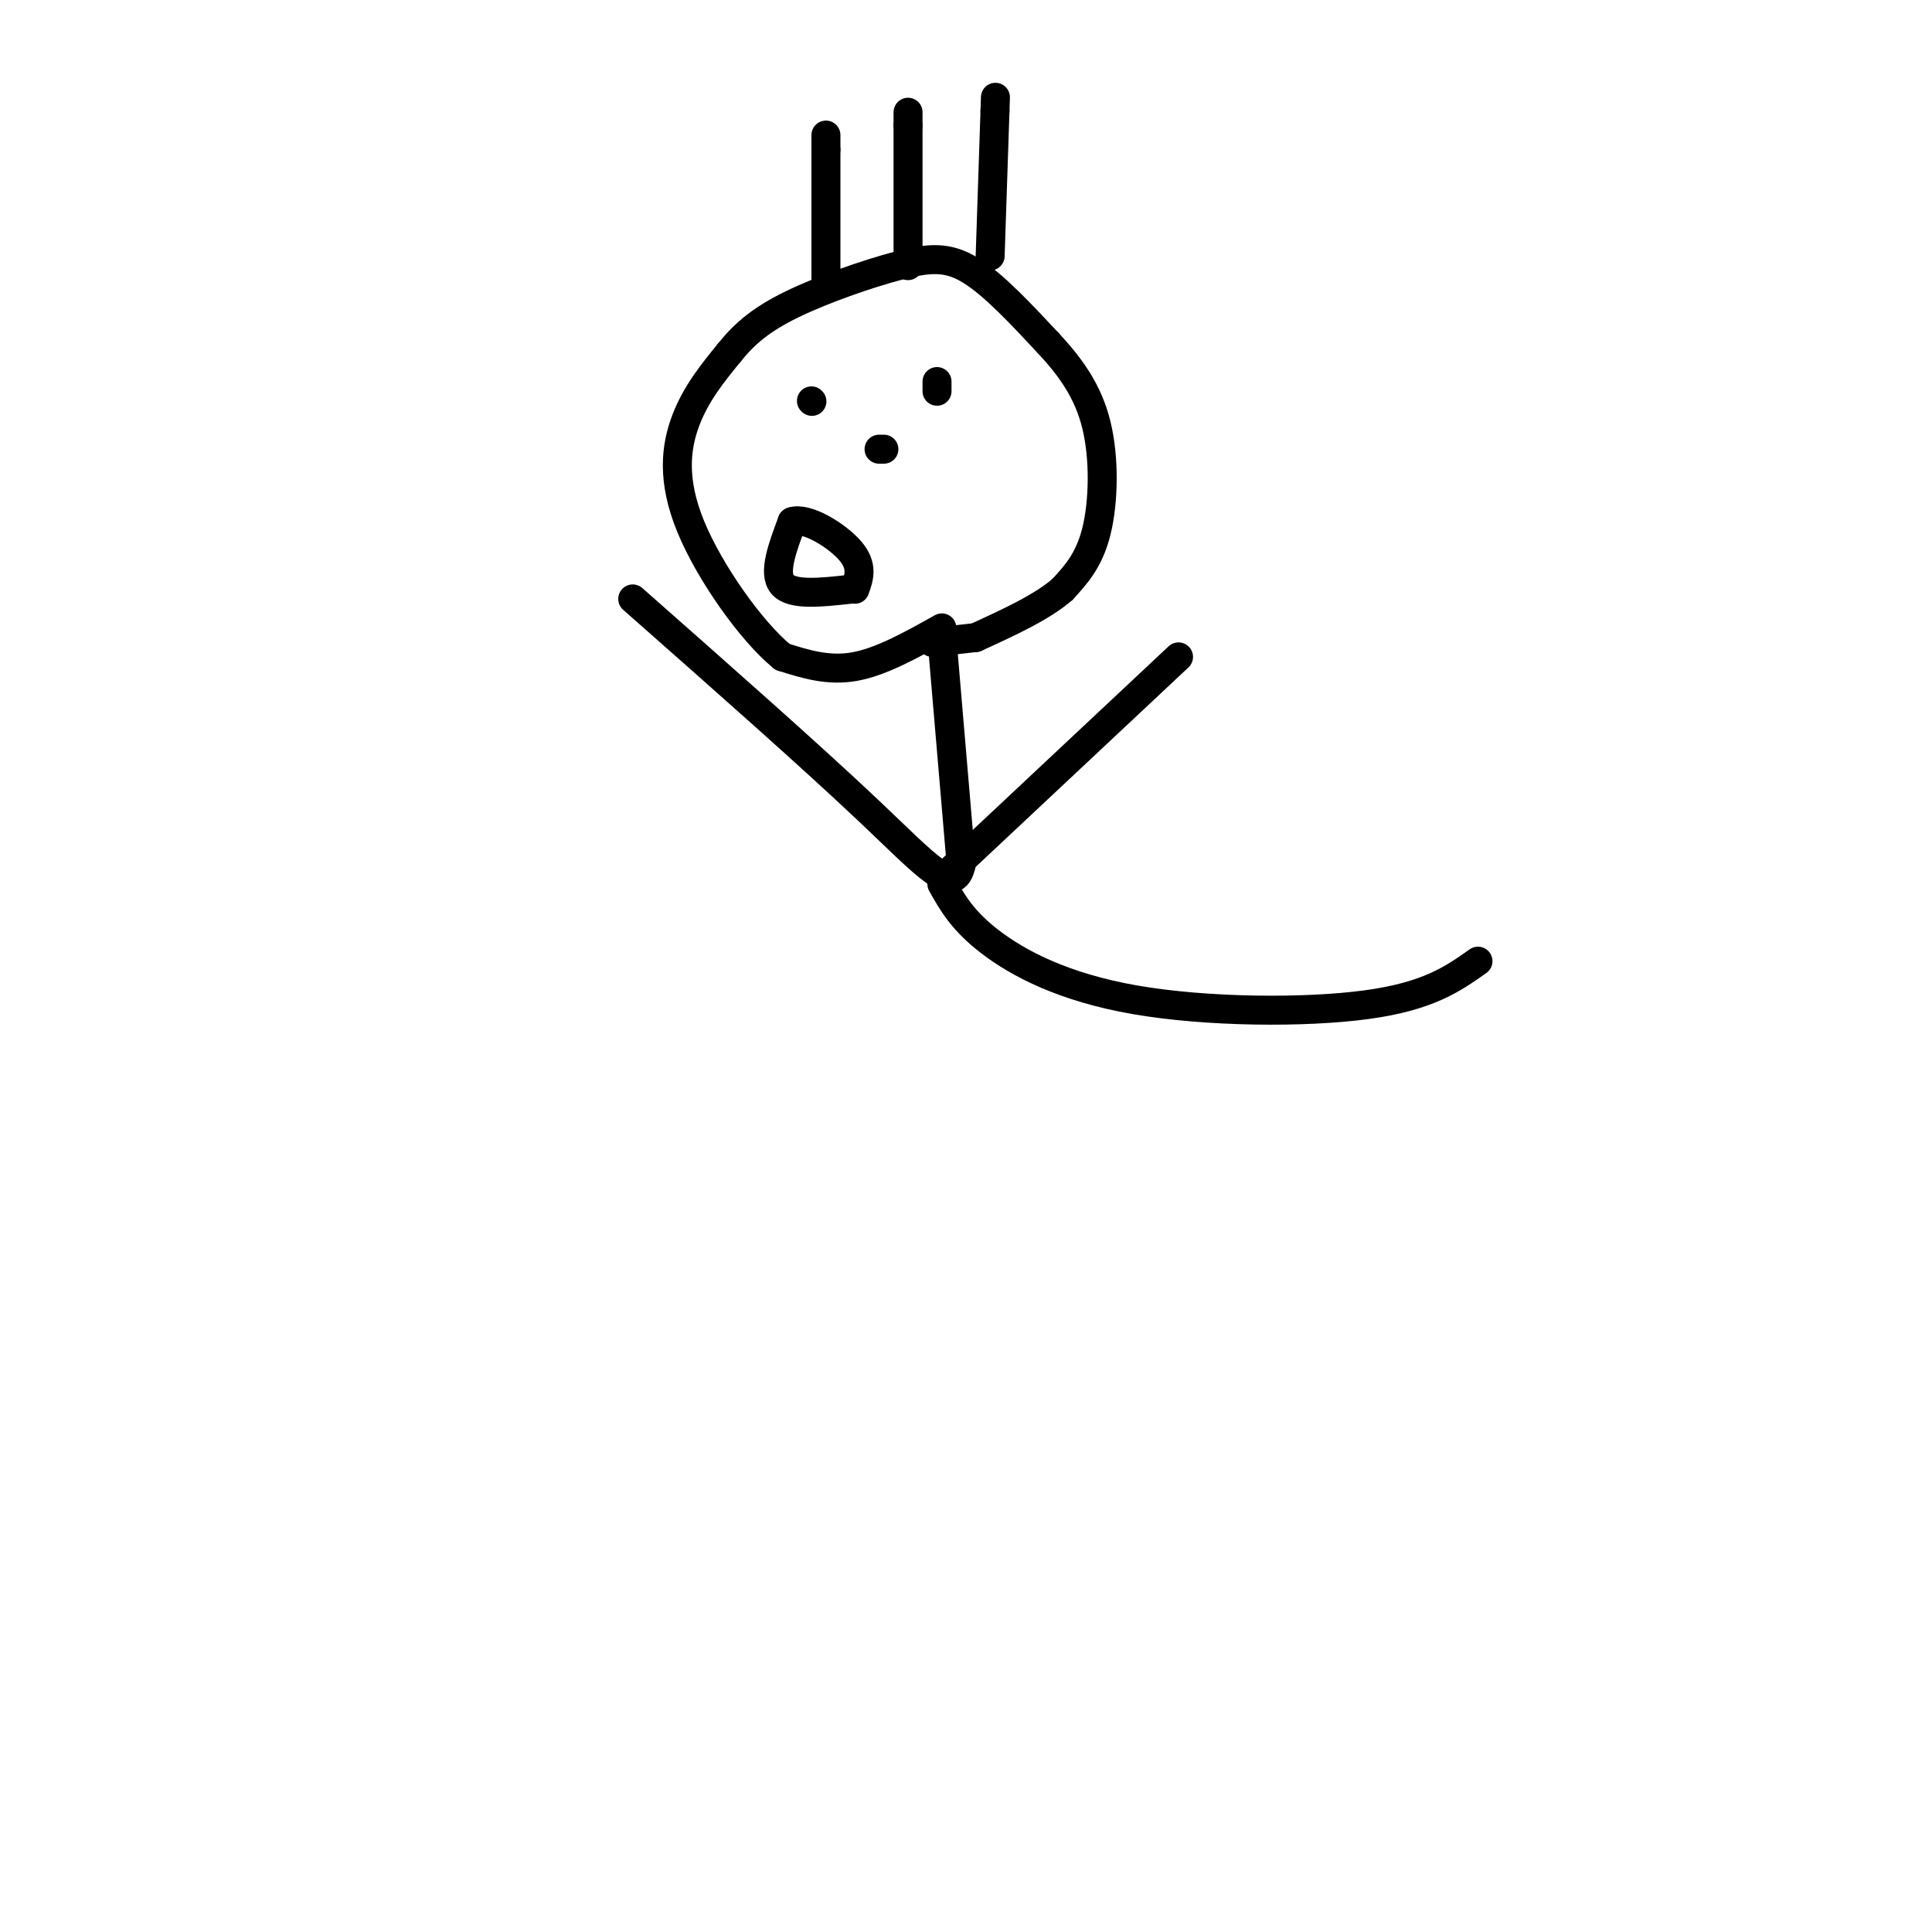
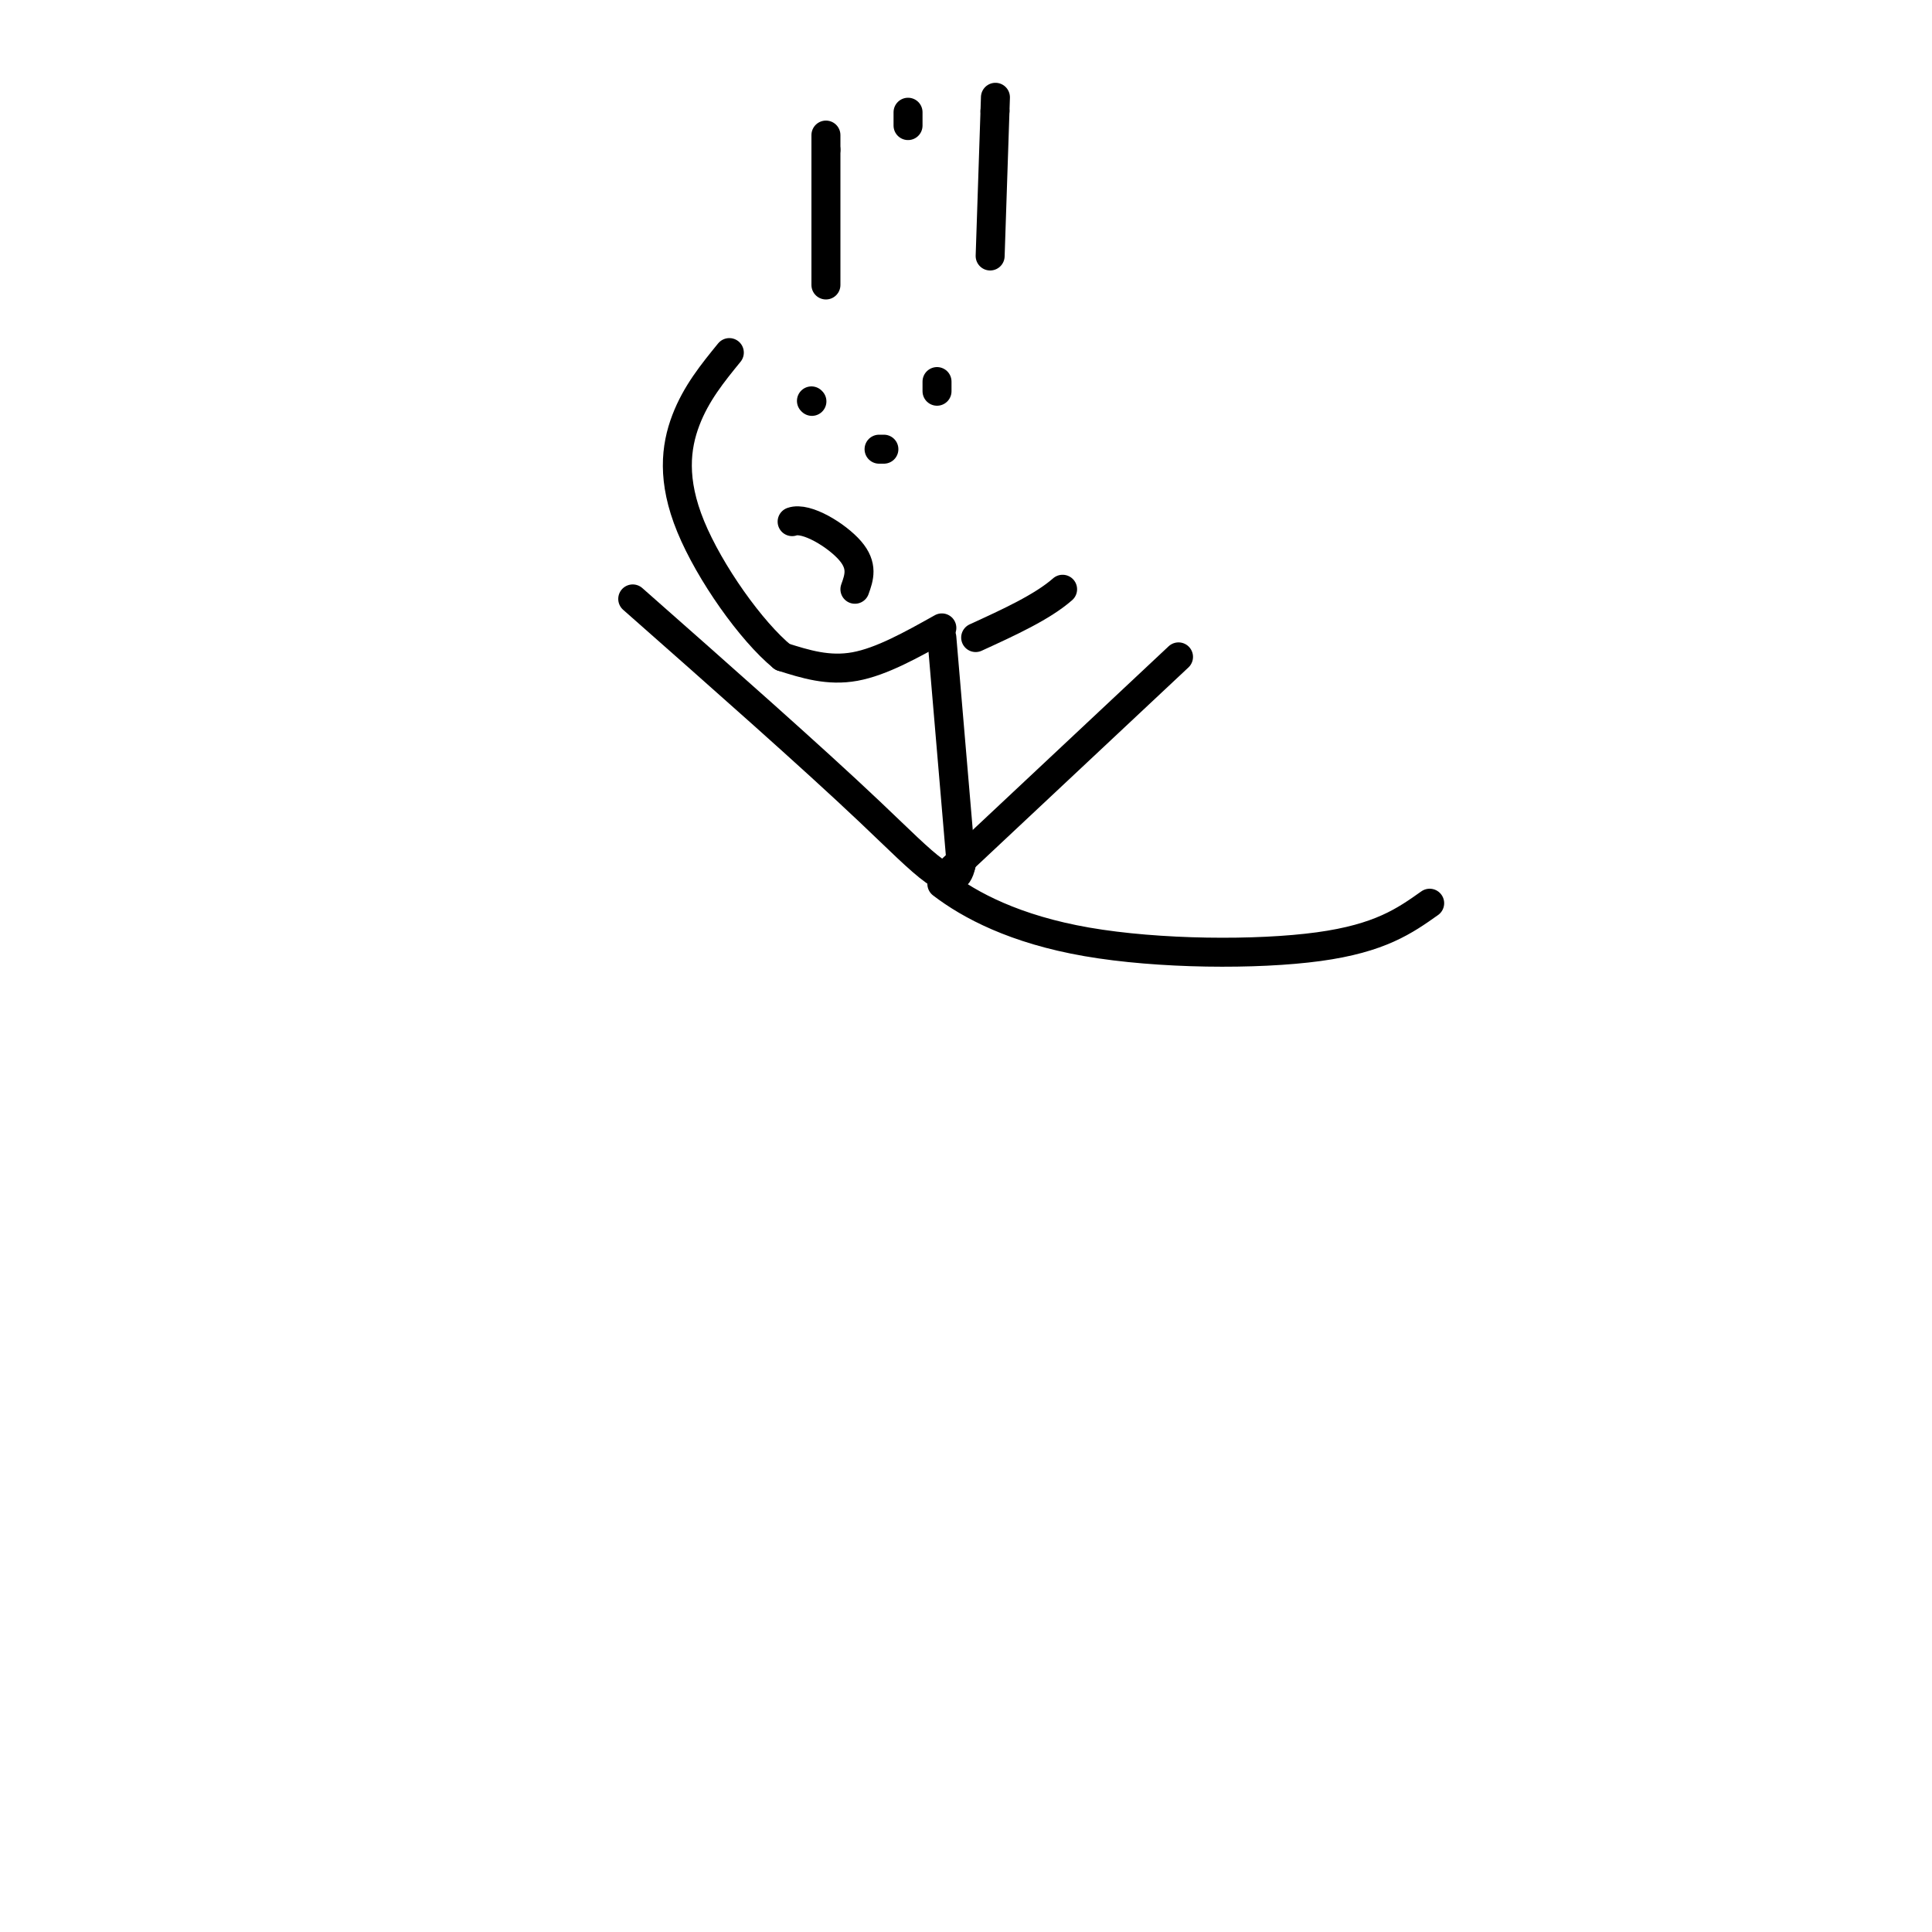
<svg xmlns="http://www.w3.org/2000/svg" viewBox="0 0 400 400" version="1.1">
  <g fill="none" stroke="#000000" stroke-width="6" stroke-linecap="round" stroke-linejoin="round">
    <path d="M195,130c-6.250,3.500 -12.500,7.000 -18,8c-5.500,1.000 -10.250,-0.500 -15,-2" />
    <path d="M162,136c-6.452,-5.274 -15.083,-17.458 -19,-27c-3.917,-9.542 -3.119,-16.440 -1,-22c2.119,-5.560 5.560,-9.780 9,-14" />
-     <path d="M151,73c3.191,-3.978 6.670,-6.922 13,-10c6.330,-3.078 15.512,-6.290 22,-8c6.488,-1.710 10.282,-1.917 15,1c4.718,2.917 10.359,8.959 16,15" />
-     <path d="M217,71c4.655,5.000 8.292,10.000 10,17c1.708,7.000 1.488,16.000 0,22c-1.488,6.000 -4.244,9.000 -7,12" />
    <path d="M220,122c-4.167,3.667 -11.083,6.833 -18,10" />
    <path d="M171,59c0.000,0.000 0.000,-28.000 0,-28" />
    <path d="M171,31c0.000,-4.833 0.000,-2.917 0,-1" />
-     <path d="M188,55c0.000,0.000 0.000,-29.000 0,-29" />
    <path d="M188,26c0.000,-4.833 0.000,-2.417 0,0" />
    <path d="M205,53c0.000,0.000 1.000,-30.000 1,-30" />
    <path d="M206,23c0.167,-5.000 0.083,-2.500 0,0" />
-     <path d="M202,132c0.000,0.000 -9.000,1.000 -9,1" />
    <path d="M168,83c0.000,0.000 0.100,0.100 0.1,0.1" />
    <path d="M194,81c0.000,0.000 0.000,-2.000 0,-2" />
-     <path d="M176,122c-6.000,0.667 -12.000,1.333 -14,-1c-2.000,-2.333 0.000,-7.667 2,-13" />
    <path d="M164,108c2.933,-1.044 9.267,2.844 12,6c2.733,3.156 1.867,5.578 1,8" />
    <path d="M183,93c0.000,0.000 -1.000,0.000 -1,0" />
    <path d="M195,132c0.000,0.000 4.000,47.000 4,47" />
    <path d="M199,179c-1.422,6.822 -6.978,0.378 -19,-11c-12.022,-11.378 -30.511,-27.689 -49,-44" />
    <path d="M196,181c0.000,0.000 48.000,-45.000 48,-45" />
-     <path d="M195,183c2.125,3.798 4.250,7.595 10,12c5.750,4.405 15.125,9.417 30,12c14.875,2.583 35.250,2.738 48,1c12.750,-1.738 17.875,-5.369 23,-9" />
+     <path d="M195,183c5.750,4.405 15.125,9.417 30,12c14.875,2.583 35.250,2.738 48,1c12.750,-1.738 17.875,-5.369 23,-9" />
  </g>
</svg>